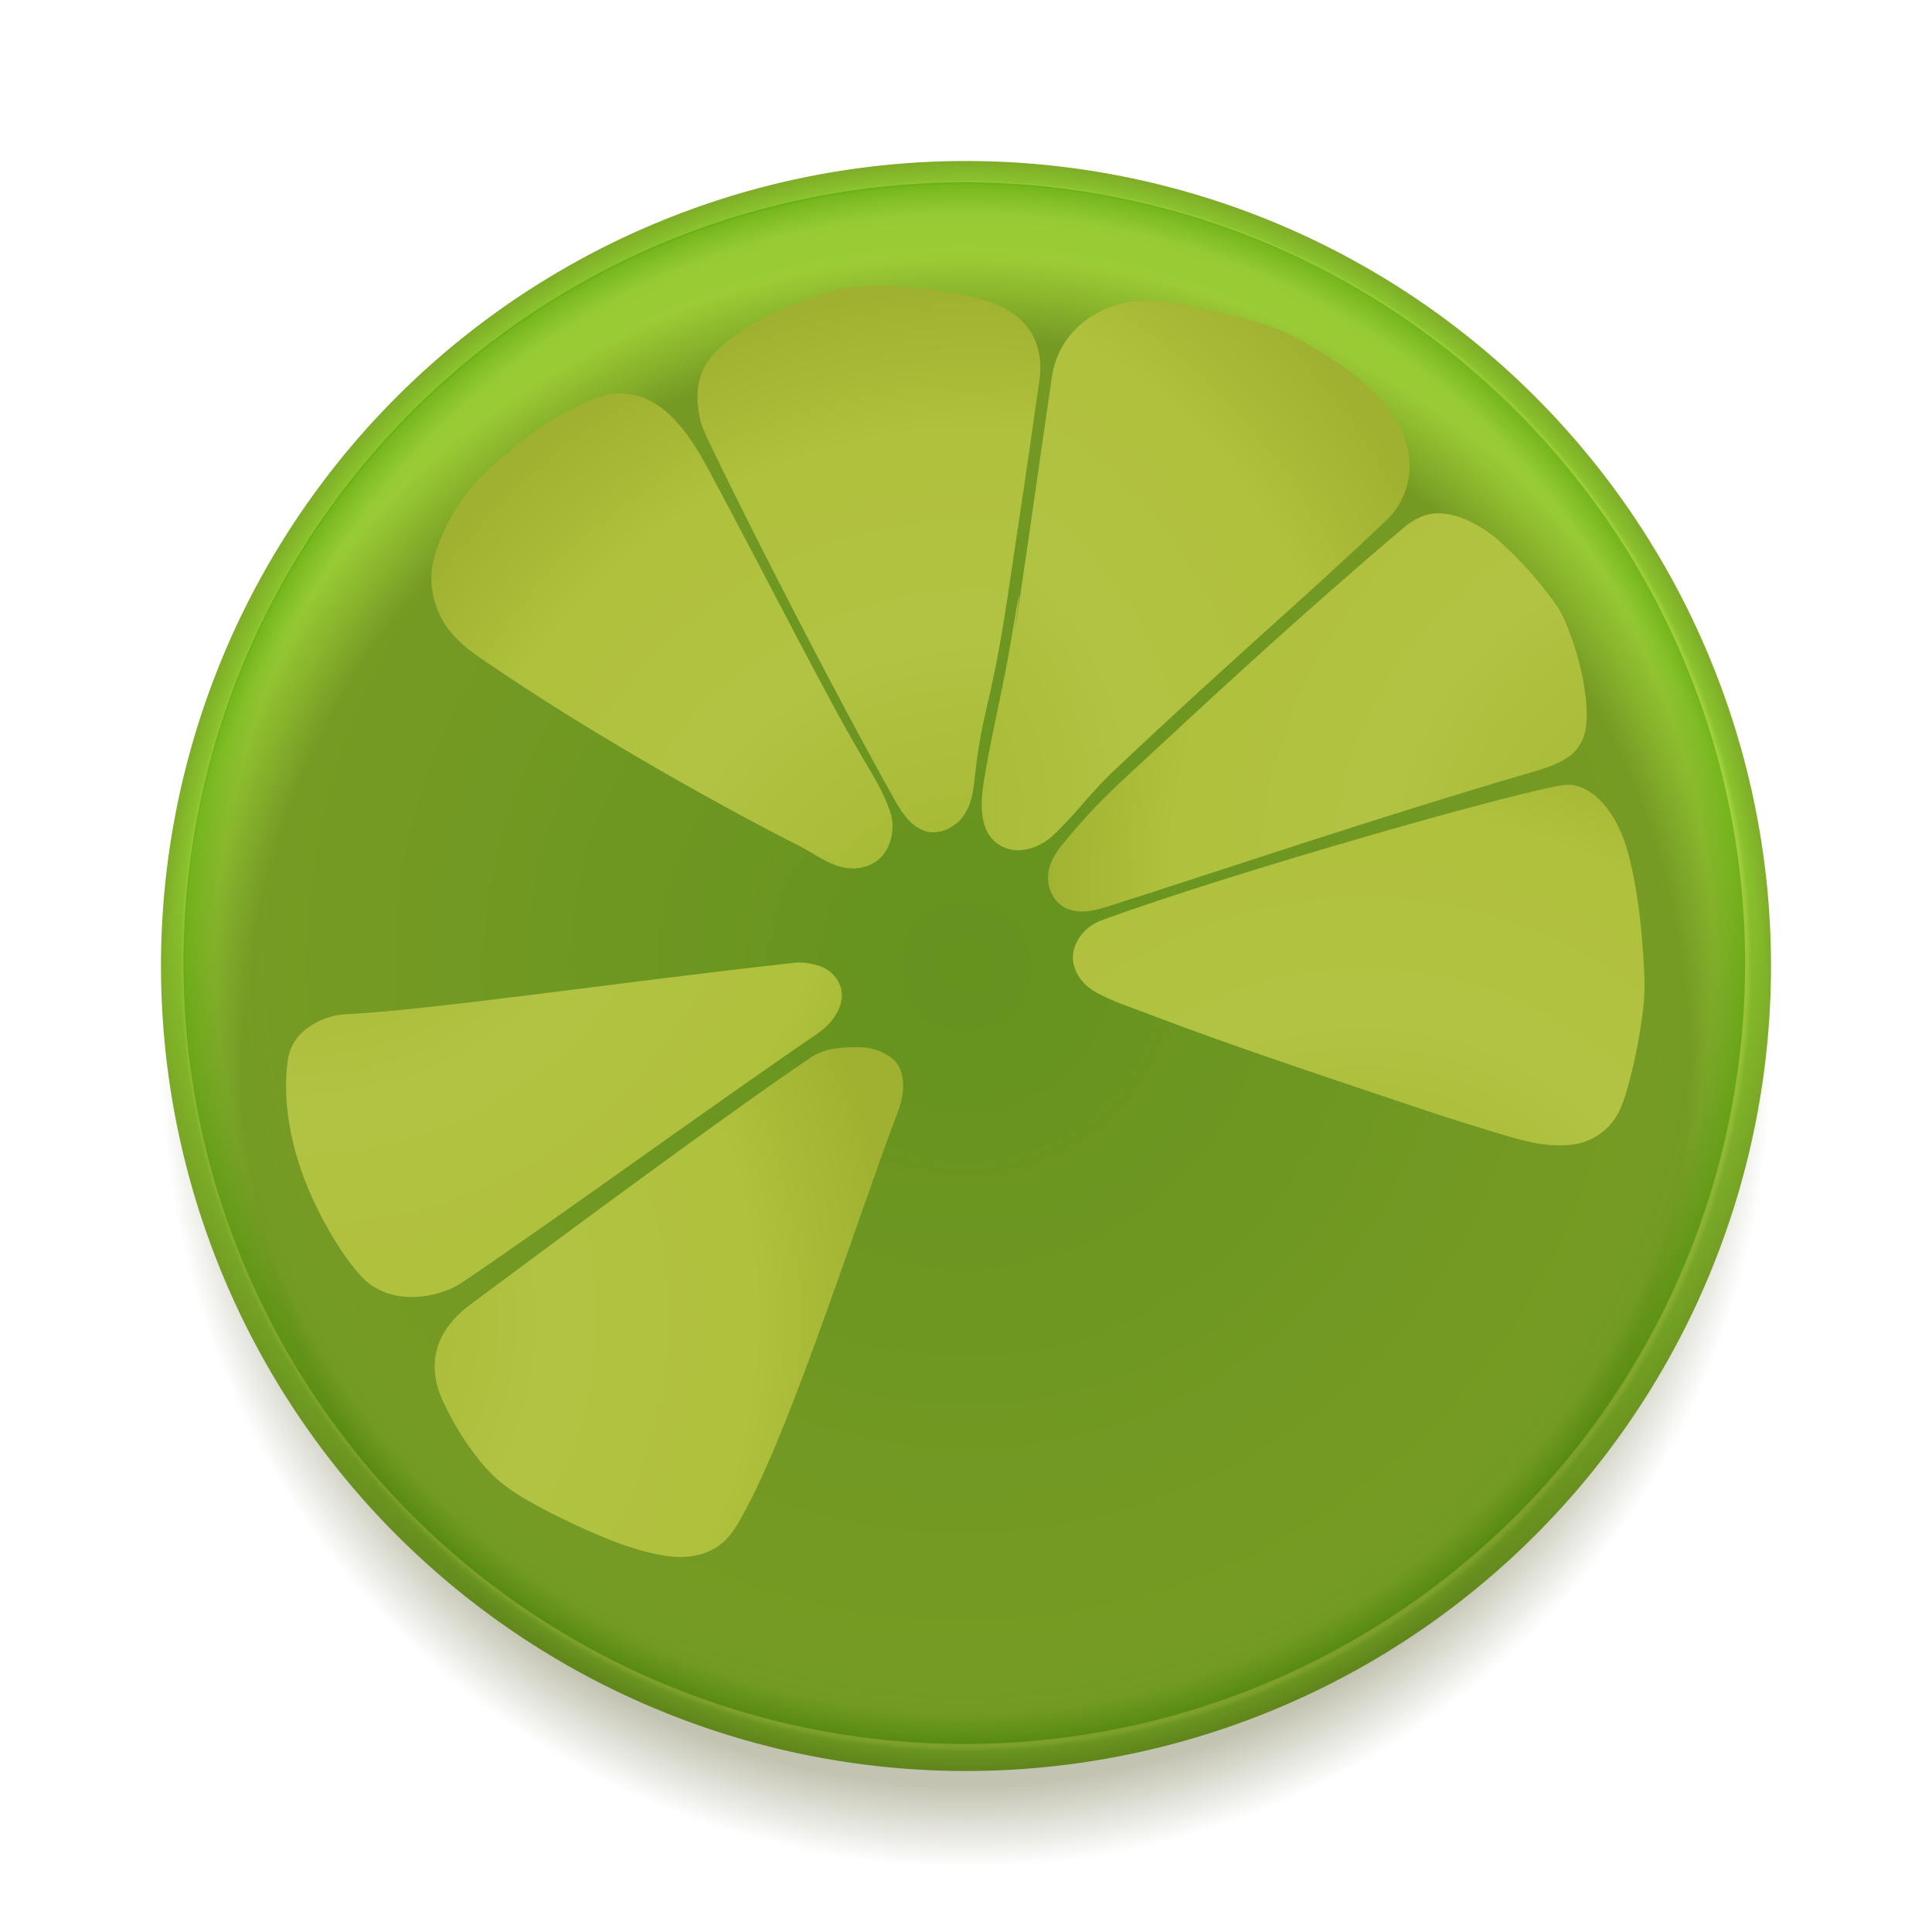
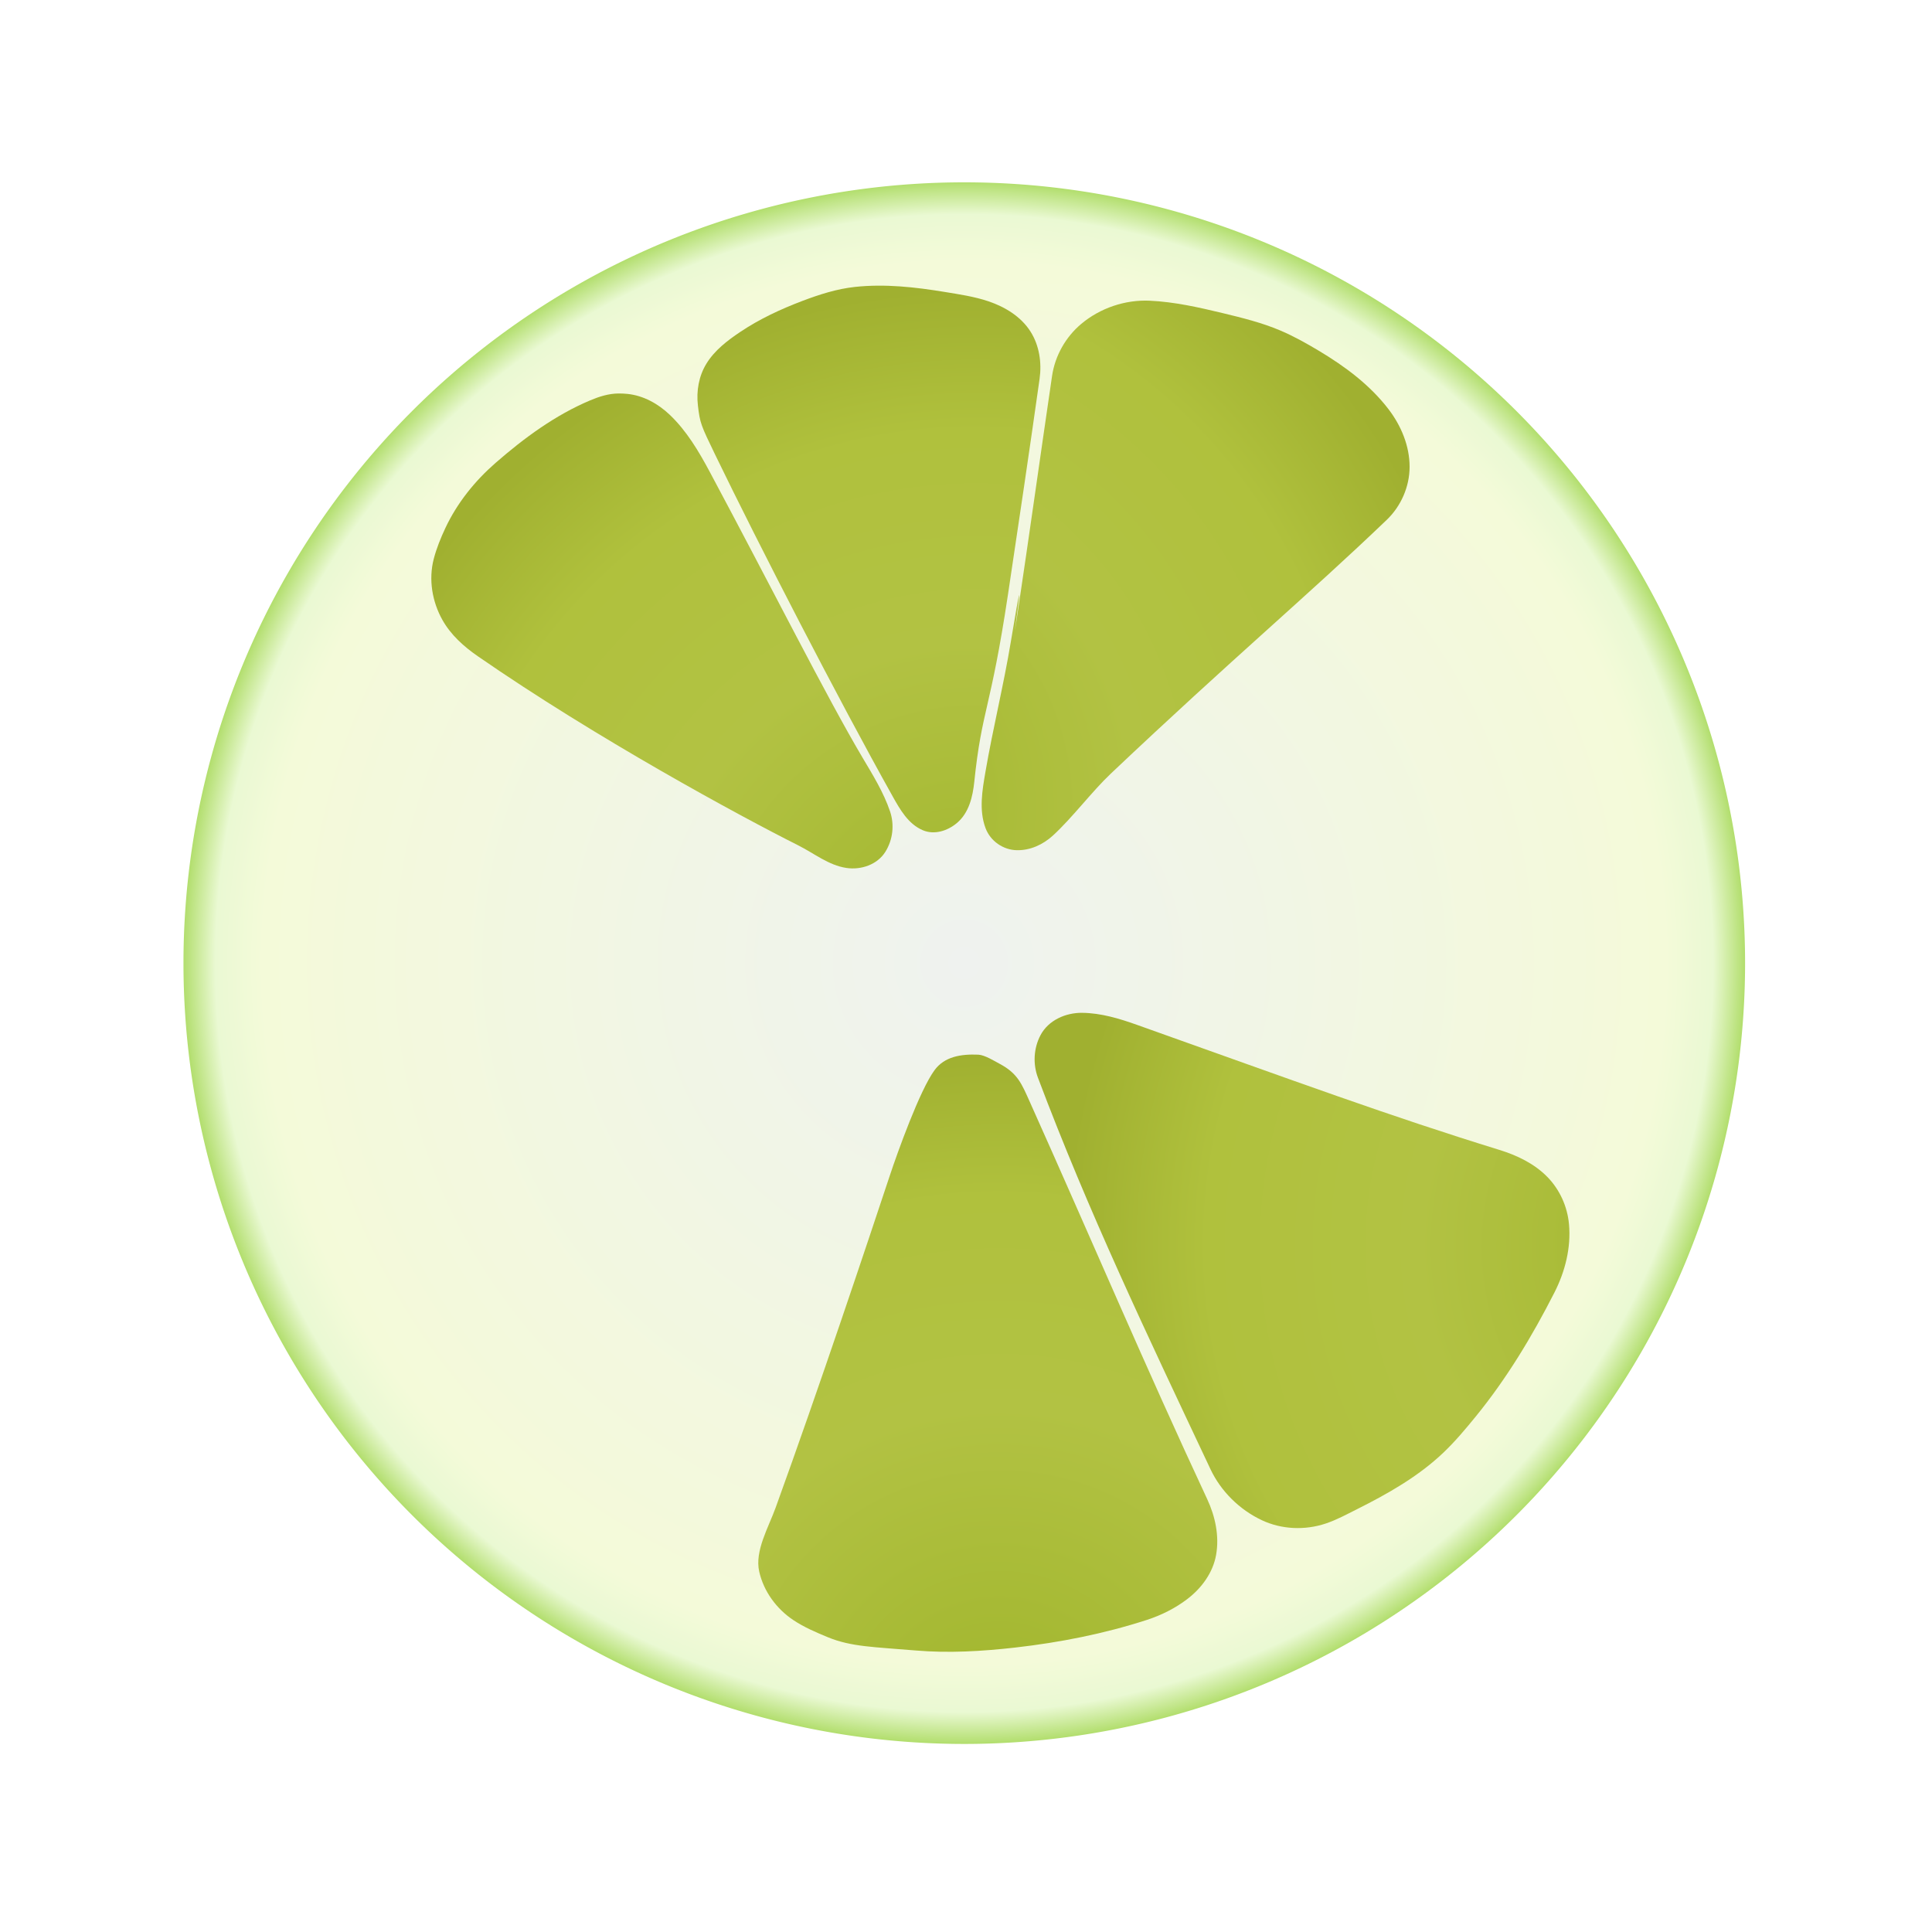
<svg xmlns="http://www.w3.org/2000/svg" xmlns:xlink="http://www.w3.org/1999/xlink" version="1.1" viewBox="0 0 1200 1200">
  <defs>
    <linearGradient id="c">
      <stop stop-color="#a0b52c" offset="0" />
      <stop stop-color="#b2c243" offset=".482" />
      <stop stop-color="#b0c13d" offset=".792" />
      <stop stop-color="#a0b030" offset="1" />
    </linearGradient>
    <radialGradient id="f" cx="600" cy="522.52" r="500" gradientUnits="userSpaceOnUse">
      <stop stop-color="#8dca2e" offset="0" />
      <stop stop-color="#a5d03f" offset=".97" />
      <stop stop-color="#8ac22d" offset=".976" />
      <stop stop-color="#7ead28" offset="1" />
    </radialGradient>
    <radialGradient id="e" cx="602.19" cy="600.73" r="421.95" gradientTransform="matrix(1 2.6943e-16 -2.7029e-16 1.003 3.842 -77.47)" gradientUnits="userSpaceOnUse" xlink:href="#c" />
    <radialGradient id="d" cx="600" cy="522.52" r="500" gradientTransform="translate(0 59.774)" gradientUnits="userSpaceOnUse">
      <stop stop-color="#c2c3b1" offset="0" />
      <stop stop-color="#c2c3b1" offset=".898" />
      <stop stop-color="#c2c3b1" stop-opacity="0" offset="1" />
    </radialGradient>
    <filter id="o" color-interpolation-filters="sRGB">
      <feFlood result="result20" />
      <feTurbulence baseFrequency="0.096" numOctaves="10" result="result2" type="fractalNoise" />
      <feTurbulence baseFrequency="0.549" numOctaves="10" result="result5" type="fractalNoise" />
      <feTurbulence numOctaves="10" result="result1" type="fractalNoise" />
      <feTurbulence baseFrequency="0.366 0" numOctaves="10" result="result19" type="fractalNoise" />
      <feTurbulence baseFrequency="0.106 0" result="result21" />
      <feTurbulence baseFrequency="0.055 0" result="result23" />
      <feDisplacementMap in="SourceGraphic" in2="result2" result="result3" scale="53.961" xChannelSelector="R" yChannelSelector="G" />
      <feComposite in2="SourceGraphic" result="result4" />
      <feDisplacementMap baseFrequency="0.549" in2="result5" result="result6" scale="54" xChannelSelector="G" yChannelSelector="B" />
      <feComposite in2="result4" result="result7" />
      <feComposite in2="result1" operator="in" result="result8" />
      <feDisplacementMap in2="result2" result="result9" scale="41.9" xChannelSelector="B" />
      <feComposite in2="result7" result="result10" />
      <feDisplacementMap in="result1" in2="result5" result="result11" scale="58.595" xChannelSelector="R" yChannelSelector="G" />
      <feDisplacementMap in="result10" in2="result11" result="result12" scale="64.3" xChannelSelector="R" yChannelSelector="B" />
      <feComposite in2="result10" result="result13" />
      <feComposite in2="result11" operator="in" result="result14" />
      <feComposite in2="result14" k2="0.6" operator="arithmetic" />
      <feBlend in2="result13" mode="screen" result="result15" />
      <feDisplacementMap in="result2" in2="result11" scale="11" xChannelSelector="R" />
      <feGaussianBlur result="result17" stdDeviation="4.36" />
      <feDisplacementMap in="SourceGraphic" in2="result17" result="result18" scale="32.7" xChannelSelector="B" yChannelSelector="R" />
      <feComposite in="result15" in2="result18" operator="in" result="result16" />
      <feComposite in="result20" in2="result19" operator="in" result="result22" />
      <feComposite in="result22" in2="result21" operator="in" result="result24" />
      <feComposite in="result24" in2="result23" operator="in" result="result25" />
      <feComponentTransfer baseFrequency="0.055 0" result="result28">
        <feFuncR type="identity" />
        <feFuncG type="identity" />
        <feFuncB type="identity" />
        <feFuncA slope="2.93" type="linear" />
      </feComponentTransfer>
      <feBlend in2="result16" mode="multiply" result="result26" />
      <feBlend in2="result16" mode="color-burn" result="result27" />
      <feComposite in2="result28" operator="in" result="result29" />
      <feBlend in2="result16" mode="multiply" result="result30" />
      <feComposite in2="result16" operator="in" />
    </filter>
    <filter id="n" color-interpolation-filters="sRGB">
      <feTurbulence baseFrequency="0.111" numOctaves="10" result="result2" stdDeviation="6.56" type="fractalNoise" />
      <feTurbulence baseFrequency="0.266" numOctaves="10" result="result5" type="fractalNoise" />
      <feTurbulence baseFrequency="0.373" numOctaves="10" result="result1" type="fractalNoise" />
      <feDisplacementMap baseFrequency="0.111" in="SourceGraphic" in2="result2" result="result3" scale="7.51" xChannelSelector="R" yChannelSelector="G" />
      <feComposite in2="SourceGraphic" result="result4" />
      <feDisplacementMap baseFrequency="0.549" in2="result5" result="result6" scale="7.5" xChannelSelector="G" yChannelSelector="B" />
      <feComposite in2="result4" result="result7" />
      <feComposite in2="result1" operator="in" result="result8" />
      <feDisplacementMap in2="result2" result="result9" scale="8.1" xChannelSelector="B" />
      <feComposite in2="result7" result="result10" />
      <feDisplacementMap in="result1" in2="result5" result="result11" scale="11.266" xChannelSelector="R" yChannelSelector="G" />
      <feDisplacementMap in="result10" in2="result11" result="result12" scale="6.259" xChannelSelector="R" yChannelSelector="B" />
      <feComposite in2="result10" result="result13" />
      <feComposite in2="result11" operator="in" result="result14" />
      <feComposite in2="result14" k2="0.6" operator="arithmetic" />
      <feBlend in2="result13" mode="screen" result="result15" />
      <feDisplacementMap in="result2" in2="result11" scale="6.3" xChannelSelector="R" />
      <feGaussianBlur result="result17" stdDeviation="6.56" />
      <feDisplacementMap in="SourceGraphic" in2="result17" result="result18" scale="32.7" xChannelSelector="B" yChannelSelector="R" />
      <feComposite in="result15" in2="result18" operator="in" result="result16" />
    </filter>
    <radialGradient id="j" cx="598.92" cy="520.74" r="484.97" gradientUnits="userSpaceOnUse">
      <stop stop-color="#eff2ef" offset="0" />
      <stop stop-color="#f4fad9" offset=".898" />
      <stop stop-color="#eaf9d3" offset=".959" />
      <stop stop-color="#b2de6d" offset="1" />
    </radialGradient>
    <filter id="m" color-interpolation-filters="sRGB">
      <feTurbulence baseFrequency="0.047" numOctaves="10" result="result3" type="fractalNoise" />
      <feTurbulence baseFrequency="0.46" numOctaves="10" result="result1" type="fractalNoise" />
      <feGaussianBlur in="result3" result="result6" stdDeviation="10.489" />
      <feDisplacementMap in="SourceGraphic" in2="result6" result="result4" scale="1.391" stdDeviation="10.49" xChannelSelector="R" yChannelSelector="G" />
      <feDisplacementMap in="result4" in2="result1" result="result2" scale="1.252" xChannelSelector="R" yChannelSelector="G" />
      <feDisplacementMap in="result3" in2="result1" result="result5" scale="55.355" yChannelSelector="B" />
      <feDisplacementMap in="result2" in2="result5" scale="4.5" xChannelSelector="R" yChannelSelector="G" />
    </filter>
    <filter id="k" color-interpolation-filters="sRGB">
      <feFlood flood-color="rgb(127,173,38)" result="result1" />
      <feTurbulence baseFrequency="0.093" numOctaves="8" result="result3" type="fractalNoise" />
      <feTurbulence baseFrequency="0.093" result="result6" scale="30.3" type="fractalNoise" />
      <feComposite in="result1" in2="SourceGraphic" operator="out" />
      <feMorphology operator="dilate" radius="1.3" result="result2" />
      <feGaussianBlur in="result3" result="result9" stdDeviation="3.212" />
      <feDisplacementMap in="result2" in2="result9" result="result4" scale="30.32" stdDeviation="3.21" xChannelSelector="R" yChannelSelector="G" />
      <feDisplacementMap in="result3" in2="result6" result="result7" scale="25.6" xChannelSelector="R" yChannelSelector="G" />
      <feGaussianBlur result="result8" stdDeviation="4.09" />
      <feDisplacementMap in="result4" in2="result8" scale="11.3" xChannelSelector="B" />
      <feDisplacementMap in2="result3" scale="65.6" xChannelSelector="R" yChannelSelector="G" />
      <feGaussianBlur stdDeviation="2.92" />
      <feDisplacementMap in2="result9" scale="2.9" xChannelSelector="R" yChannelSelector="G" />
      <feComponentTransfer result="result13">
        <feFuncR type="identity" />
        <feFuncG type="identity" />
        <feFuncB type="identity" />
        <feFuncA slope="4.81" type="linear" />
      </feComponentTransfer>
      <feGaussianBlur result="result12" stdDeviation="6.123" />
      <feFlood flood-color="rgb(255,255,255)" result="result10" />
      <feComposite in="result1" in2="result10" k2="0.5" k3="0.5" operator="arithmetic" result="result11" stdDeviation="6.12" />
      <feComposite in="result11" in2="result12" operator="in" result="result14" />
      <feDisplacementMap in2="result3" result="result15" scale="12.378" xChannelSelector="R" yChannelSelector="G" />
      <feComposite in="result13" in2="result15" result="result17" scale="12.4" />
      <feGaussianBlur result="result19" stdDeviation="9.616" />
      <feComposite in="result17" in2="result19" operator="out" result="result20" stdDeviation="9.62" />
      <feComposite in="result11" in2="result20" operator="in" result="result21" />
      <feComposite in="result21" in2="result17" result="result22" />
      <feBlend in2="SourceGraphic" mode="multiply" result="result5" />
      <feComposite in2="SourceGraphic" operator="in" result="result18" />
    </filter>
    <filter id="a" color-interpolation-filters="sRGB">
      <feFlood flood-color="rgb(175,192,62)" result="result2" />
      <feFlood flood-color="rgb(191,206,113)" result="result19" />
      <feFlood flood-color="rgb(185,219,94)" result="result14" />
      <feFlood flood-color="rgb(152,181,57)" result="result28" />
      <feTurbulence baseFrequency="0.036 0.012" numOctaves="10" result="result1" scale="83.7" type="fractalNoise" />
      <feComposite in="result2" in2="result1" operator="in" result="result3" />
      <feTurbulence baseFrequency="0.08" numOctaves="9" result="result4" type="fractalNoise" />
      <feTurbulence baseFrequency="0.184" numOctaves="10" result="result7" />
      <feDisplacementMap in="SourceGraphic" in2="result4" result="result5" scale="63.1" xChannelSelector="R" yChannelSelector="G" />
      <feComposite in2="SourceGraphic" result="result6" />
      <feDisplacementMap in="result4" in2="result7" result="result8" scale="93.9" xChannelSelector="R" yChannelSelector="G" />
      <feDisplacementMap in="result6" in2="result8" result="result9" scale="10.2" xChannelSelector="R" yChannelSelector="G" />
      <feComposite in2="result6" result="result10" />
      <feBlend in="result3" in2="result10" mode="multiply" result="result11" />
      <feBlend in="result10" in2="result11" mode="overlay" result="result12" />
      <feBlend in="result11" in2="result12" mode="saturation" result="result13" />
      <feComposite in="result14" in2="result3" operator="in" result="result17" />
      <feDiffuseLighting result="result15" surfaceScale="3.936">
        <feDistantLight azimuth="75" elevation="90" />
      </feDiffuseLighting>
      <feDisplacementMap in2="result8" scale="83.688" surfaceScale="3.936" xChannelSelector="R" yChannelSelector="G" />
      <feColorMatrix type="luminanceToAlpha" />
      <feComponentTransfer>
        <feFuncR type="identity" />
        <feFuncG type="identity" />
        <feFuncB type="identity" />
        <feFuncA tableValues="1 0" type="table" />
      </feComponentTransfer>
      <feComponentTransfer result="result16">
        <feFuncR type="identity" />
        <feFuncG type="identity" />
        <feFuncB type="identity" />
        <feFuncA intercept="-2.75" slope="10" type="linear" />
      </feComponentTransfer>
      <feComposite in="result17" in2="result16" operator="in" result="result18" />
      <feBlend in2="result13" result="result22" />
      <feGaussianBlur in="result4" result="result20" scale="20.4" stdDeviation="7.209" />
      <feDisplacementMap in="SourceGraphic" in2="result20" result="result21" scale="10.5" stdDeviation="7.5" xChannelSelector="R" yChannelSelector="G" />
      <feBlend in="result10" in2="result22" mode="color-burn" result="result24" />
      <feBlend in="result10" in2="result22" mode="lighten" result="result36" />
      <feComposite in="result24" in2="result36" k2="0.6" k3="0.4" operator="arithmetic" result="result37" />
      <feBlend in="result22" in2="result37" mode="saturation" result="result25" stdDeviation="68.3 73.35" />
      <feComposite in="result25" in2="result21" operator="in" result="result23" />
      <feColorMatrix type="luminanceToAlpha" />
      <feComponentTransfer>
        <feFuncR type="identity" />
        <feFuncG type="identity" />
        <feFuncB type="identity" />
        <feFuncA tableValues="1 0" type="table" />
      </feComponentTransfer>
      <feComponentTransfer>
        <feFuncR type="identity" />
        <feFuncG type="identity" />
        <feFuncB type="identity" />
        <feFuncA intercept="-1.77" slope="5.84" type="linear" />
      </feComponentTransfer>
      <feComponentTransfer>
        <feFuncR type="identity" />
        <feFuncG type="identity" />
        <feFuncB type="identity" />
        <feFuncA tableValues="0 1 0" type="table" />
      </feComponentTransfer>
      <feGaussianBlur result="result26" stdDeviation="2.03" />
      <feDisplacementMap in2="result1" result="result27" scale="53.306" xChannelSelector="R" yChannelSelector="G" />
      <feComposite in="result28" in2="result27" operator="in" result="result32" />
      <feMorphology in="result23" radius="0.4" result="result33" scale="18.2" stdDeviation="68.88" />
      <feGaussianBlur in="result33" radius="6.1" result="result29" stdDeviation="31.61" />
      <feDisplacementMap in2="result8" result="result30" scale="13.361" stdDeviation="37.76" xChannelSelector="B" />
      <feComponentTransfer result="result31" scale="17.8" stdDeviation="23.78">
        <feFuncR type="identity" />
        <feFuncG type="identity" />
        <feFuncB type="identity" />
        <feFuncA intercept="-1.96" slope="5.32" type="linear" />
      </feComponentTransfer>
      <feComposite in="result32" in2="result31" operator="in" result="result34" />
      <feBlend in2="result23" result="result35" />
      <feComposite in2="result21" operator="in" />
    </filter>
    <radialGradient id="i" cx="602.19" cy="600.73" r="421.95" gradientTransform="matrix(.707 .707 -.709 .709 400.24 -250.69)" gradientUnits="userSpaceOnUse" xlink:href="#c" />
    <radialGradient id="b" cx="602.19" cy="600.73" r="421.95" gradientTransform="matrix(1 2.6943e-16 -2.7029e-16 1.003 3.842 -77.47)" gradientUnits="userSpaceOnUse" xlink:href="#c" />
    <radialGradient id="h" cx="602.19" cy="600.73" r="421.95" gradientTransform="matrix(1 2.6943e-16 -2.7029e-16 1.003 3.842 -77.47)" gradientUnits="userSpaceOnUse" xlink:href="#c" />
    <radialGradient id="g" cx="602.19" cy="600.73" r="421.95" gradientTransform="matrix(1 1.5841e-16 -1.5892e-16 1.003 3.842 -77.47)" gradientUnits="userSpaceOnUse" xlink:href="#c" />
    <filter id="l" color-interpolation-filters="sRGB">
      <feFlood flood-color="rgb(216,231,159)" baseFrequency="0.027" result="result2" scale="8.8" />
      <feFlood flood-color="rgb(143,166,47)" result="result7" />
      <feTurbulence baseFrequency="0.892" numOctaves="10" result="result4" scale="16.2" type="fractalNoise" />
      <feGaussianBlur in="SourceGraphic" radius="11.5" stdDeviation="2.68" />
      <feMorphology radius="11.467" />
      <feGaussianBlur stdDeviation="3.743" />
      <feDiffuseLighting surfaceScale="-5">
        <feDistantLight azimuth="90" elevation="45" />
      </feDiffuseLighting>
      <feColorMatrix type="luminanceToAlpha" />
      <feComponentTransfer result="result1">
        <feFuncR type="identity" />
        <feFuncG type="identity" />
        <feFuncB type="identity" />
        <feFuncA tableValues="0 0 0 0 1" type="table" />
      </feComponentTransfer>
      <feComposite in="result2" in2="result1" operator="in" />
      <feGaussianBlur result="result3" stdDeviation="18.14" />
      <feDisplacementMap in2="result4" result="result5" scale="16.216" stdDeviation="3.74" xChannelSelector="R" yChannelSelector="G" />
      <feBlend in2="SourceGraphic" result="result6" />
      <feComposite in="result7" in2="SourceGraphic" operator="out" />
      <feMorphology operator="dilate" radius="9.3" />
      <feGaussianBlur result="result8" stdDeviation="4.54" />
      <feDisplacementMap baseFrequency="0.892" in2="result4" result="result9" scale="3.2" xChannelSelector="B" />
      <feBlend in2="result6" result="result10" />
      <feComposite in2="SourceGraphic" operator="in" />
    </filter>
  </defs>
  <g transform="translate(0 77.48)">
-     <path d="m0-77.48h1200v1200h-1200z" color="#000000" color-rendering="auto" fill="#fff" fill-rule="evenodd" image-rendering="auto" shape-rendering="auto" solid-color="#000000" style="isolation:auto;mix-blend-mode:normal;paint-order:markers fill stroke" />
-     <path d="m1100 582.29a500 500 0 0 1-500 500 500 500 0 0 1-500-500 500 500 0 0 1 500-500 500 500 0 0 1 500 500z" fill="url(#d)" filter="url(#m)" />
+     <path d="m0-77.48h1200v1200h-1200" color="#000000" color-rendering="auto" fill="#fff" fill-rule="evenodd" image-rendering="auto" shape-rendering="auto" solid-color="#000000" style="isolation:auto;mix-blend-mode:normal;paint-order:markers fill stroke" />
    <g filter="url(#k)">
-       <path d="m1100 522.52a500 500 0 0 1-500 500 500 500 0 0 1-500-500 500 500 0 0 1 500-500 500 500 0 0 1 500 500z" fill="url(#f)" filter="url(#n)" />
      <path d="m1083.9 520.74a484.97 484.97 0 0 1-484.97 484.97 484.97 484.97 0 0 1-484.97-484.97 484.97 484.97 0 0 1 484.97-484.97 484.97 484.97 0 0 1 484.97 484.97z" fill="url(#j)" filter="url(#o)" />
    </g>
    <g filter="url(#l)">
      <path d="m554.34 416.96c4.605 8.233 9.695 17.338 18.827 21.228 7.153 3.047 15.28 0.411 21.039-4.353 7.635-6.316 9.978-16.467 10.946-25.768 4.715-45.339 10.065-44.008 20.965-116.58 6.687-44.521 13.3-89.054 19.585-133.63 1.414-10.027-0.13-20.754-5.655-29.431-5.938-9.325-15.864-15.303-26.14-18.77-8.797-2.968-18.018-4.301-27.143-5.804-18.362-3.023-37.121-5.119-55.72-3.121-11.21 1.204-22.036 4.669-32.53 8.646-13.52 5.124-26.759 11.265-38.783 19.34-7.975 5.356-15.884 11.381-20.988 19.717-4.715 7.702-6.3 16.993-5.265 25.891 1.278 10.985 1.771 12.141 10.877 30.935 27.041 55.814 76.228 151.34 109.99 211.7z" color="#000000" fill="url(#e)" filter="url(#a)" />
      <path transform="rotate(30 743.81 279.95)" d="m632.79 146.99c-13.517 6.987-24.373 19.276-29.643 33.71-4.339 11.884-4.239 25.296 0.458 37.132 18.327 46.184 36.994 92.232 55.191 138.47 14.892 37.837-21.305-53.133 5.15 17.236 9.661 25.696 17.248 52.125 26.755 77.876 4.026 10.905 8.271 22.627 17.544 30.282 6.571 5.425 16.184 6.299 23.705 2.149 7.362-4.062 12.331-11.196 14.82-19.023 4.865-15.298 7.336-35.913 11.906-51.265 30.101-101.12 50.528-156.55 69.655-222.35 3.407-11.721 1.962-24.881-4.187-35.545-6.482-11.243-17.31-19.483-29.129-24.411-17.615-7.343-36.919-9.57-55.88-9.848-8.967-0.131-17.976-0.019-26.878 1.072-12.426 1.523-24.516 5.033-36.502 8.574-14.653 4.329-29.382 8.92-42.964 15.941z" color="#000000" fill="url(#b)" filter="url(#a)" />
      <path transform="rotate(-45 411.14 314.42)" d="m496.26 190.95c-4.321-4.223-9.734-7.033-15.286-9.292-21.926-8.923-45.576-12.505-69.052-14.117-17.09-1.174-34.504 0.72-50.667 6.554-6.431 2.321-12.776 4.994-18.677 8.456-11.362 6.666-19.533 18.112-23.049 30.756-2.828 10.171-2.259 20.896-0.371 31.274 15.971 87.799 44.722 184.76 57.68 223.88 3.456 10.433 4.571 22.034 11.221 31.049 5.421 7.349 14.971 12.184 24.251 10.03 8.552-1.985 15.892-7.834 19.754-15.655 5.54-11.219 8.421-23.496 11.5-35.551 10.864-42.54 34.973-115.23 58.505-192.96 4.162-13.749 7.793-27.954 7.443-42.424-0.24-9.937-3.083-20.037-9.444-27.832-1.19-1.458-2.463-2.847-3.809-4.163z" color="#000000" fill="url(#i)" filter="url(#a)" />
-       <path transform="rotate(240 817.9 363.98)" d="m885.99 491.33c4.334-6.972 4.897-15.533 3.43-23.611-15.218-83.832-31.737-156.17-48.775-230.69-4.065-17.782-9.459-35.289-15.994-52.345-2.912-7.599-7.691-15.077-15.543-18.394-6.335-2.675-13.819-2.489-19.522 1.462-7.894 5.47-10.378 15.366-12.313 24.201-15.816 72.207-34.688 167.9-59.105 268.28-2.029 8.341-4.102 16.925-3.151 25.596 0.706 6.431 4.072 12.37 8.969 16.534 6.053 5.147 13.306 8.648 20.591 11.661 14.415 5.962 29.766 9.54 45.245 11.419 4.24 0.514 8.503 0.423 12.741-0.018 17.317-1.803 34.48-5.373 50.984-10.937 6.459-2.178 12.575-5.343 18.256-9.091 5.586-3.685 10.629-8.342 14.187-14.066z" color="#000000" fill="url(#g)" filter="url(#a)" />
      <path transform="rotate(-75 345.86 433.94)" d="m427.13 328.9c-2.388-10.101-8.947-18.776-17.11-25-7.053-5.378-15.212-8.966-23.4-12.221-16.617-6.604-33.481-13.152-51.247-15.873-8.189-1.254-16.502-1.234-24.749-0.629-16.518 1.212-32.783 4.878-48.409 10.289-7.612 2.636-15.235 5.306-22.594 8.588-10.409 4.642-20 12.136-25.143 22.54-3.938 7.966-4.248 17.199-2.567 25.79 1.592 8.132 5.034 15.698 7.56 23.546 20.04 62.261 60.858 154.51 87.996 221.79 3.313 8.213 8.509 16.635 17.325 19.869 7.152 2.623 15.211 1.393 21.414-2.871 8.773-6.03 12.784-16.47 15.467-26.239 7.743-28.195 40.405-137.51 64.107-221.16 2.602-9.182 3.57-19.033 1.35-28.425z" color="#000000" fill="url(#b)" filter="url(#a)" />
-       <path transform="rotate(-90 843.66 521.73)" d="m871.13 361.96c-3.149-8.539-10.788-15.793-20.072-17.271-10.038-1.598-19.616 5.314-24.34 13.816-6.03 10.853-8.923 20.51-13.327 32.021-21.707 56.731-42.576 120.68-60.006 172.39-6.006 17.82-11.519 35.807-16.841 53.843-3.622 12.274-6.236 25.219-4.603 38.08 1.242 9.789 6.448 18.961 14.296 24.964 5.286 4.043 11.554 6.429 17.879 8.281 17.305 5.066 35.056 8.584 52.961 10.681 10.44 1.223 20.97 0.688 31.421 0.015 20.614-1.327 41.257-3.677 61.332-8.601 11.692-2.868 23.297-7.469 32.67-15.261 7.229-6.009 13.598-14.816 12.882-24.244-1.639-21.599-54.116-206.99-84.252-288.71z" color="#000000" fill="url(#b)" filter="url(#a)" />
-       <path transform="rotate(255 350.81 624.27)" d="m414.03 789.41c15.789-102.6 30.146-226.55 41.282-277.7 2.069-9.502 0.858-19.859-3.484-28.69-2.983-6.068-8.188-10.897-14.406-13.594-14.333-6.216-29.894-9.101-45.409-10.007-21.449-1.252-42.99 1.72-63.709 7.184-11.198 2.953-22.285 6.641-32.599 11.946-9.756 5.017-16.83 14.434-19.982 24.866-3.459 11.447-3.622 24.063 0.23 35.336 20.237 59.216 68.074 183.98 91.648 251.78 3.054 8.784 8.681 17.51 17.79 21.06 8.796 3.429 18.908-1.306 23.424-9.205 2.324-4.064 4.506-8.369 5.216-12.98z" color="#000000" fill="url(#h)" filter="url(#a)" />
      <path transform="rotate(135 809.61 710.21)" d="m794.64 919.55c7.131 7.291 18.079 11.643 28.241 8.453 8.779-2.756 16.002-9.353 19.705-17.541 36.935-81.664 64.089-158.5 96.153-247.7 5.124-14.253 5.04-30.528-0.158-44.965-4.608-12.8-14.441-23.432-26.561-29.491-6.383-3.191-13.256-5.203-20.004-7.445-20.351-6.76-41.366-12.605-62.942-13.122-10.044-0.241-20.082 0.656-30.067 1.673-30.342 3.09-60.094 10.511-89.024 19.925-13.811 4.495-26.9 12.279-36.313 23.579-7.055 8.47-11.166 19.331-11.249 30.38-0.087 11.551 3.845 22.698 9.189 32.813 33.386 63.196 58.375 117.51 104.32 214.24 4.957 10.434 10.559 20.863 18.708 29.194z" color="#000000" fill="url(#b)" filter="url(#a)" />
      <path transform="rotate(225 415.05 731.2)" d="m442.35 927.65c7.831-7.476 15.482-16.161 17.432-26.238 12.07-62.365 30.845-188.65 41.074-258.29 1.727-11.759 0.894-24.422-5.271-34.817-5.349-9.021-14.222-15.496-23.954-19.161-15.18-5.717-31.12-9.528-47.297-10.784-7.125-0.553-14.296-0.231-21.349 0.942-20.538 3.415-62.183 18.536-80.523 28.331-7.508 4.01-14.919 8.361-21.448 13.863-7.851 6.617-14.113 15.746-15.426 26.116-1.234 9.75 2.103 19.254 4.904 28.482 17.89 58.94 81.665 182.23 107.19 239.46 3.608 8.088 9.644 16.605 18.274 19.974 8.464 3.303 19.917-1.696 26.391-7.877z" color="#000000" fill="url(#b)" filter="url(#a)" />
      <path transform="rotate(180 613.43 762.63)" d="m619.25 947.67c10.893 0.455 21.008-1.253 27.161-9.642 9.163-12.492 22.909-50.816 27.764-65.432 14.509-43.681 43.412-130.33 70.975-206.43 4.401-12.152 13.019-26.785 10.162-39.509-2.774-12.351-10.747-23.224-21.237-30.204-6.688-4.45-14.12-7.626-21.521-10.668-14.45-5.939-28.552-5.992-54.415-8.187-20.587-1.747-41.312-0.511-61.8 1.812-27.697 3.141-55.212 8.558-81.755 17.155-9.091 2.944-17.789 7.296-25.38 13.131-8.716 6.7-15.696 16.192-17.668 27.172-2.123 11.825 0.518 24.051 5.513 34.752 38.29 82.033 71.839 161.21 110.27 246.93 4.948 11.038 7.459 17.459 18.478 23.349 3.503 1.873 9.477 5.608 13.454 5.774z" color="#000000" fill="url(#b)" filter="url(#a)" />
    </g>
  </g>
</svg>